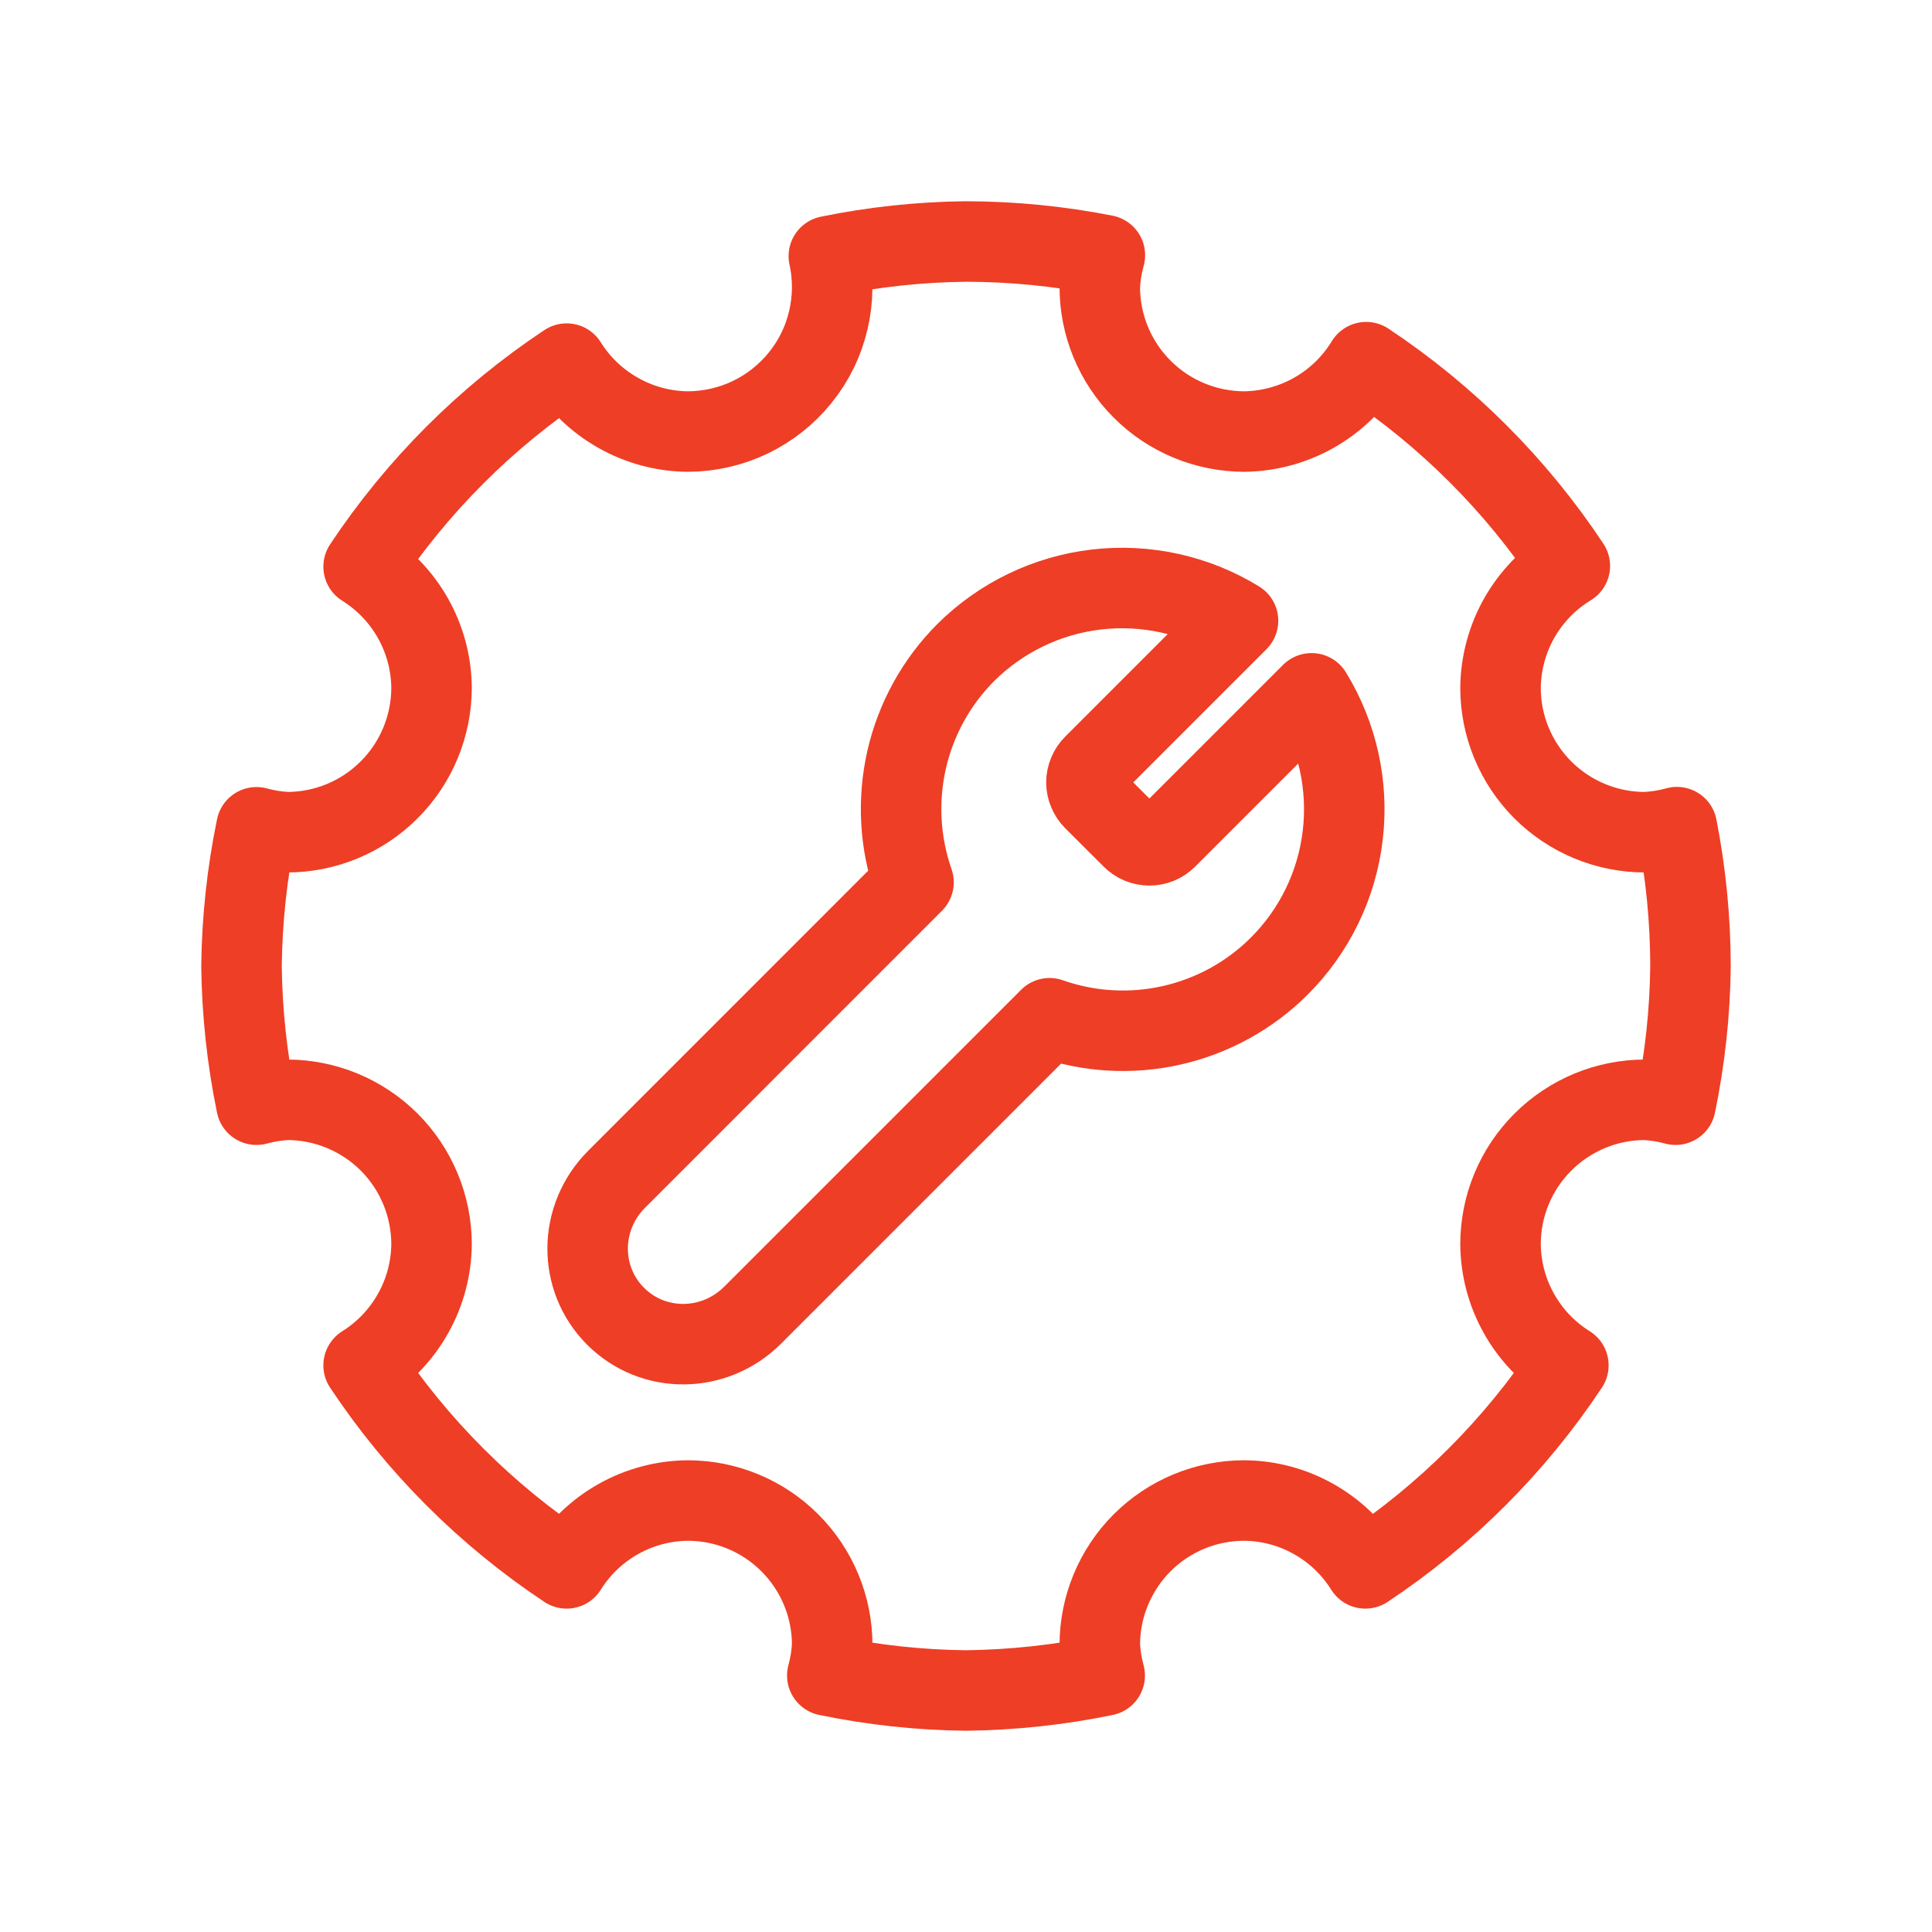
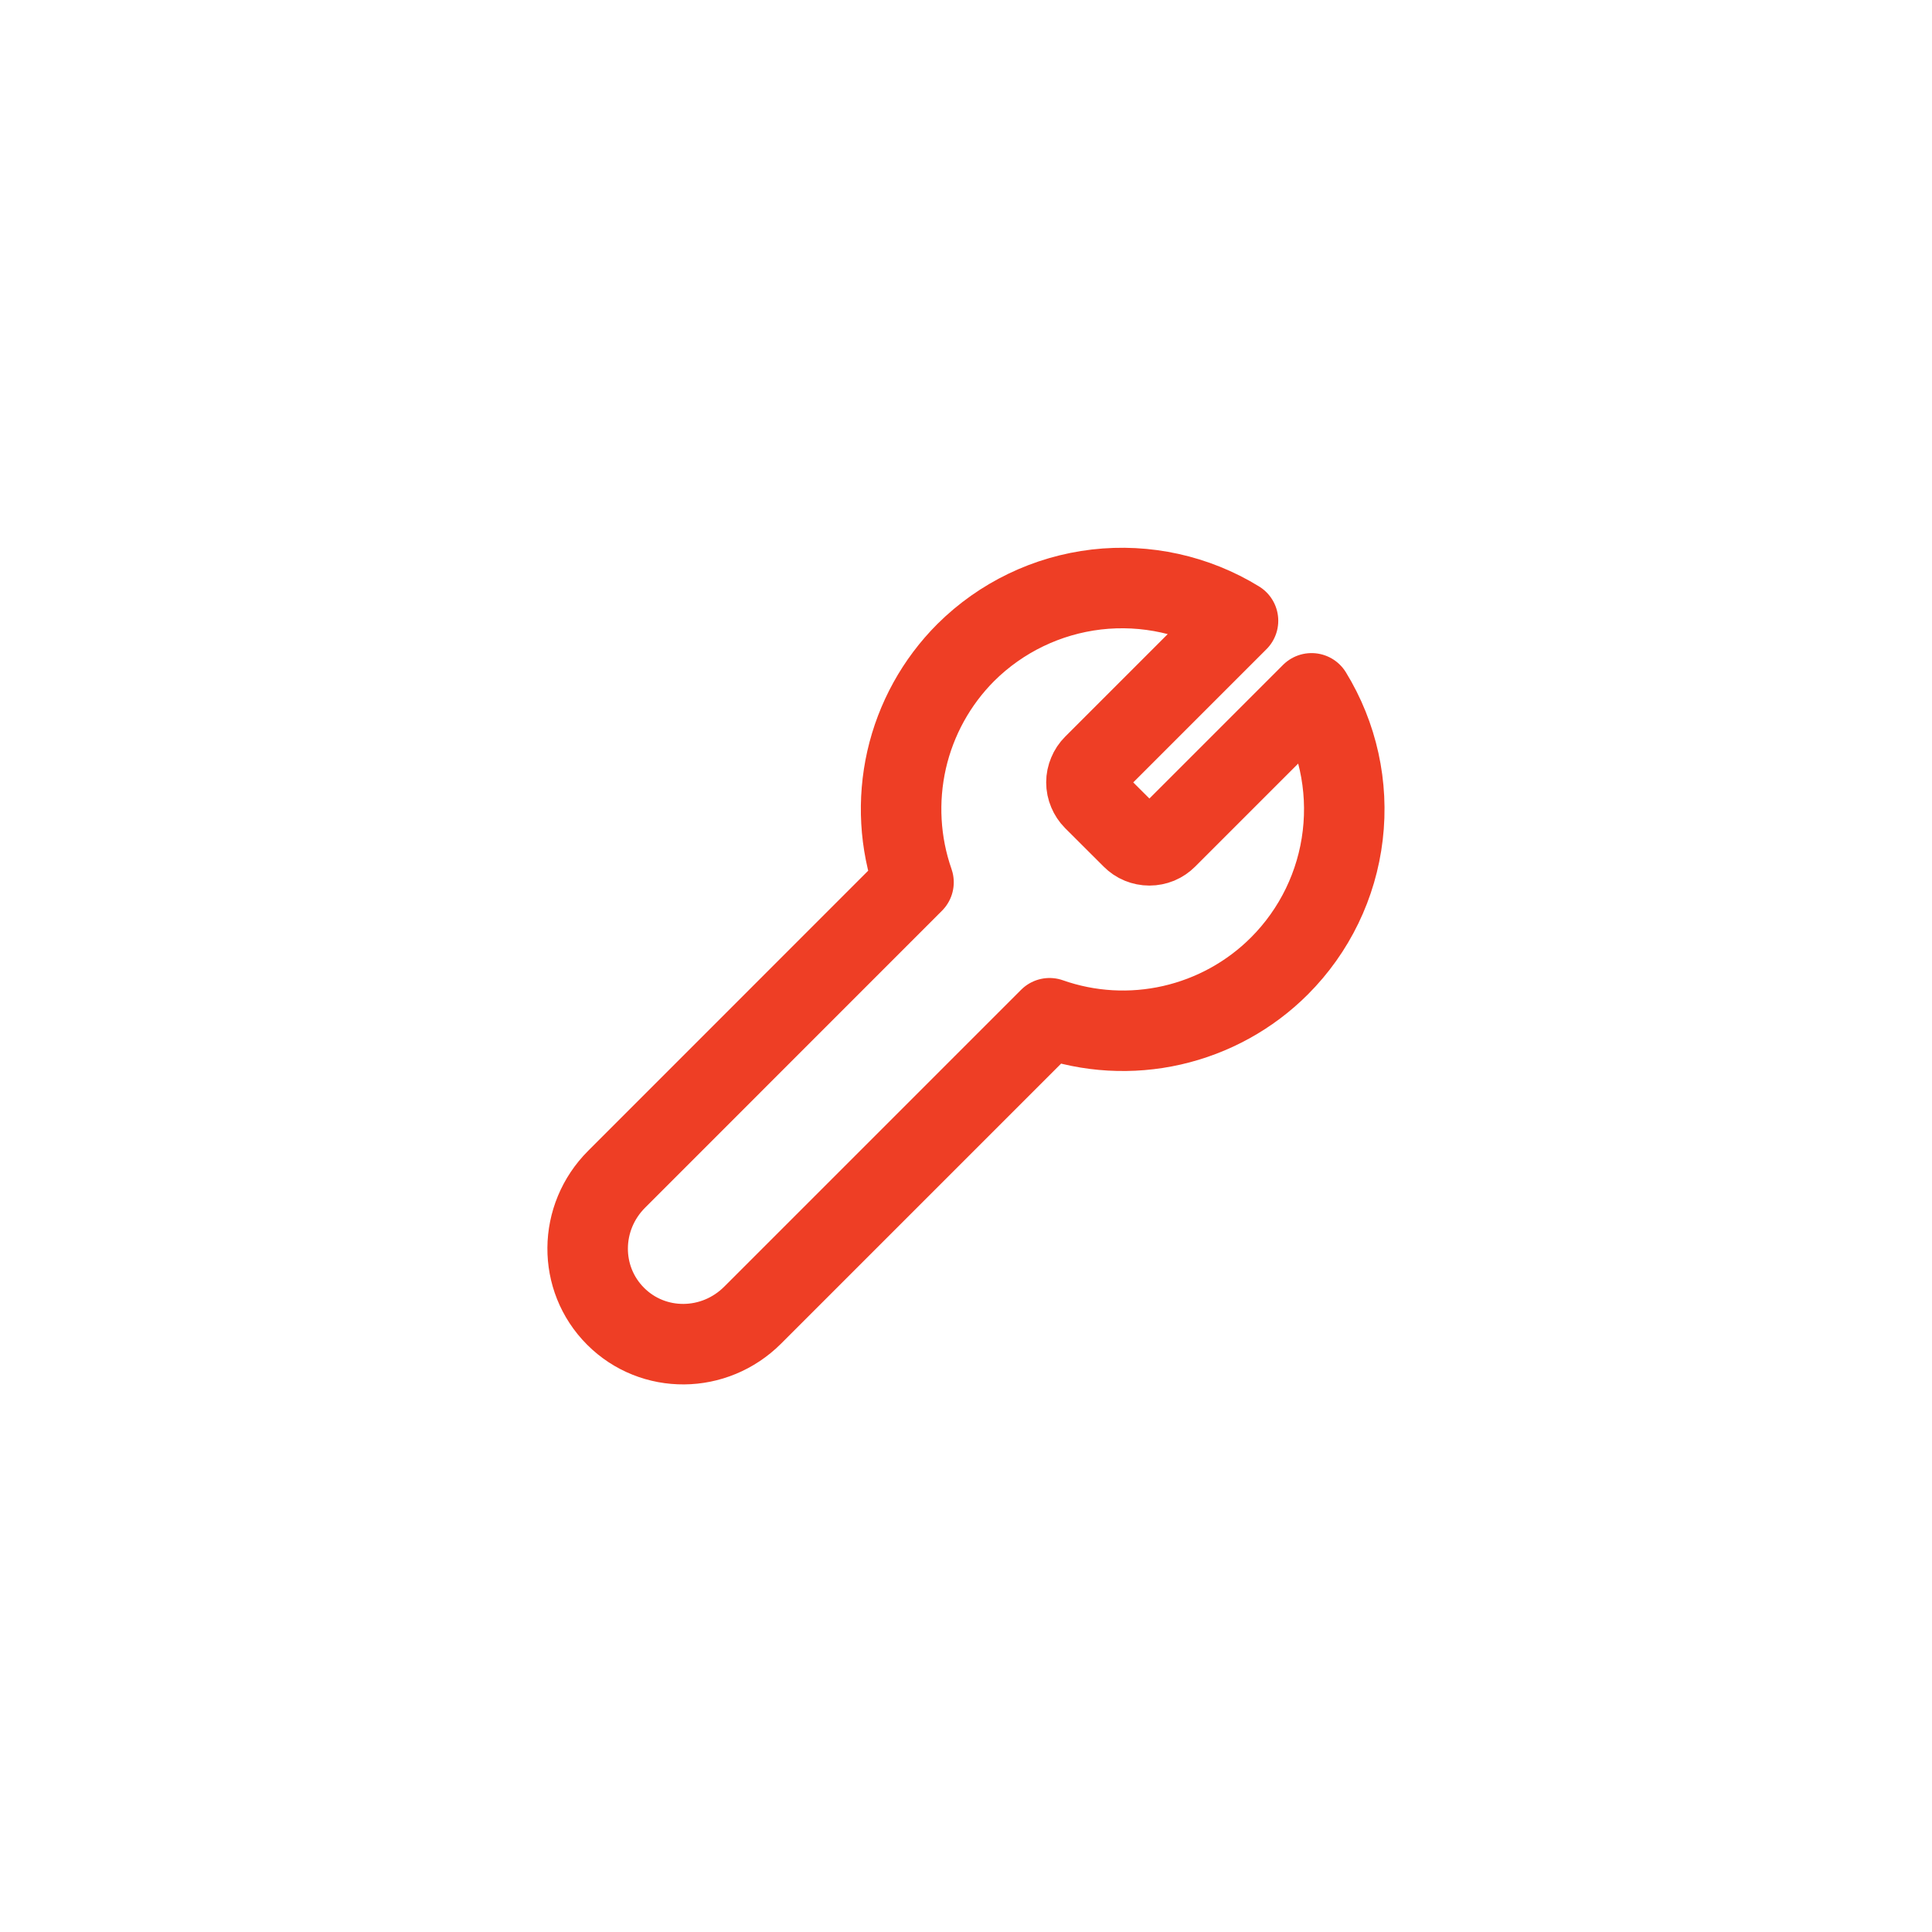
<svg xmlns="http://www.w3.org/2000/svg" width="24" height="24" viewBox="0 0 24 24" fill="none">
-   <path d="M12 3C11.428 3.006 10.857 3.067 10.296 3.182C10.354 3.444 10.351 3.715 10.29 3.976C10.229 4.238 10.11 4.482 9.941 4.691C9.773 4.9 9.56 5.068 9.319 5.184C9.077 5.3 8.812 5.36 8.544 5.361C8.242 5.358 7.946 5.279 7.684 5.131C7.421 4.984 7.199 4.773 7.039 4.517C6.039 5.181 5.181 6.039 4.517 7.039C5.037 7.364 5.355 7.931 5.361 8.543C5.36 9.019 5.171 9.476 4.834 9.812C4.497 10.149 4.041 10.338 3.565 10.338C3.437 10.331 3.31 10.311 3.186 10.277C3.069 10.844 3.007 11.421 3 12C3.007 12.579 3.069 13.156 3.186 13.723C3.31 13.689 3.437 13.669 3.565 13.662C4.041 13.662 4.497 13.851 4.834 14.187C5.171 14.524 5.36 14.98 5.361 15.456C5.358 15.758 5.279 16.054 5.131 16.317C4.984 16.579 4.773 16.801 4.517 16.961C5.181 17.961 6.039 18.819 7.039 19.483C7.199 19.227 7.42 19.016 7.683 18.869C7.946 18.721 8.242 18.643 8.543 18.64C9.019 18.64 9.476 18.829 9.812 19.166C10.149 19.503 10.338 19.959 10.338 20.435C10.331 20.563 10.311 20.69 10.277 20.814C10.844 20.931 11.421 20.994 12 21C12.579 20.993 13.156 20.931 13.723 20.814C13.689 20.69 13.669 20.563 13.662 20.435C13.662 19.959 13.851 19.503 14.187 19.166C14.524 18.829 14.98 18.64 15.456 18.64C15.758 18.642 16.054 18.721 16.317 18.869C16.579 19.016 16.801 19.227 16.961 19.483C17.961 18.819 18.819 17.961 19.483 16.961C19.227 16.801 19.016 16.58 18.869 16.317C18.721 16.054 18.643 15.758 18.64 15.457C18.64 14.981 18.829 14.524 19.166 14.188C19.503 13.851 19.959 13.662 20.435 13.662C20.564 13.669 20.69 13.689 20.814 13.723C20.931 13.156 20.994 12.579 21 12C20.999 11.421 20.942 10.843 20.831 10.275C20.701 10.311 20.569 10.332 20.435 10.338C19.959 10.338 19.503 10.149 19.166 9.813C18.829 9.476 18.64 9.02 18.64 8.544C18.643 8.239 18.724 7.94 18.874 7.675C19.025 7.411 19.24 7.188 19.501 7.03C18.835 6.026 17.975 5.165 16.971 4.499C16.812 4.76 16.59 4.975 16.325 5.126C16.06 5.276 15.761 5.357 15.457 5.361C14.981 5.36 14.524 5.171 14.188 4.834C13.851 4.497 13.662 4.041 13.662 3.565C13.668 3.431 13.689 3.299 13.725 3.17C13.157 3.058 12.579 3.001 12 3Z" stroke="#EE3E25" stroke-linecap="round" stroke-linejoin="round" />
  <path d="M16.292 8.613L14.493 10.412C14.465 10.44 14.431 10.463 14.395 10.478C14.358 10.493 14.318 10.501 14.278 10.501C14.238 10.501 14.199 10.493 14.162 10.478C14.125 10.463 14.092 10.44 14.064 10.412L13.585 9.934C13.557 9.906 13.535 9.872 13.52 9.836C13.504 9.799 13.496 9.759 13.496 9.719C13.496 9.679 13.504 9.64 13.52 9.603C13.535 9.566 13.557 9.533 13.585 9.505L15.379 7.711C14.853 7.388 14.233 7.252 13.62 7.323C13.007 7.395 12.436 7.67 11.998 8.105C11.632 8.471 11.377 8.934 11.262 9.439C11.148 9.944 11.177 10.471 11.348 10.96L7.661 14.648C7.185 15.123 7.179 15.883 7.647 16.351C8.115 16.819 8.875 16.812 9.35 16.337L13.038 12.649C13.526 12.821 14.054 12.851 14.559 12.736C15.064 12.621 15.527 12.366 15.893 12C16.331 11.562 16.608 10.99 16.68 10.376C16.753 9.761 16.616 9.14 16.293 8.613" stroke="#EE3E25" stroke-linecap="round" stroke-linejoin="round" />
</svg>